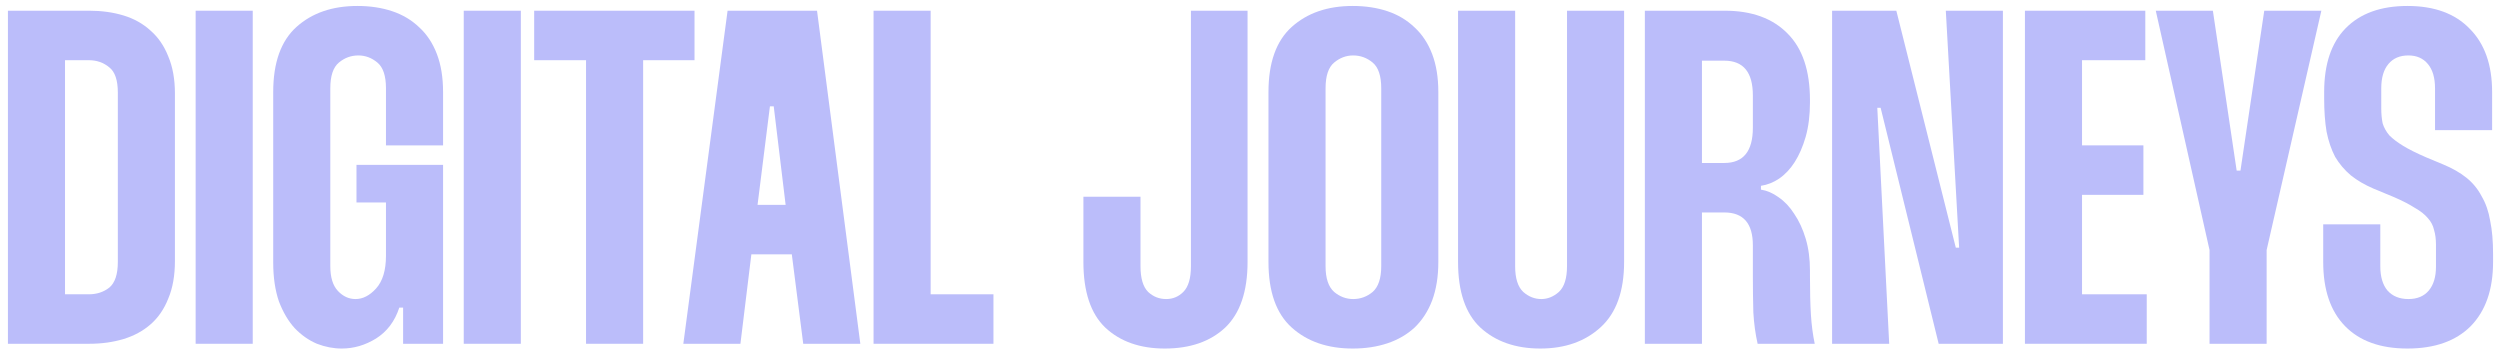
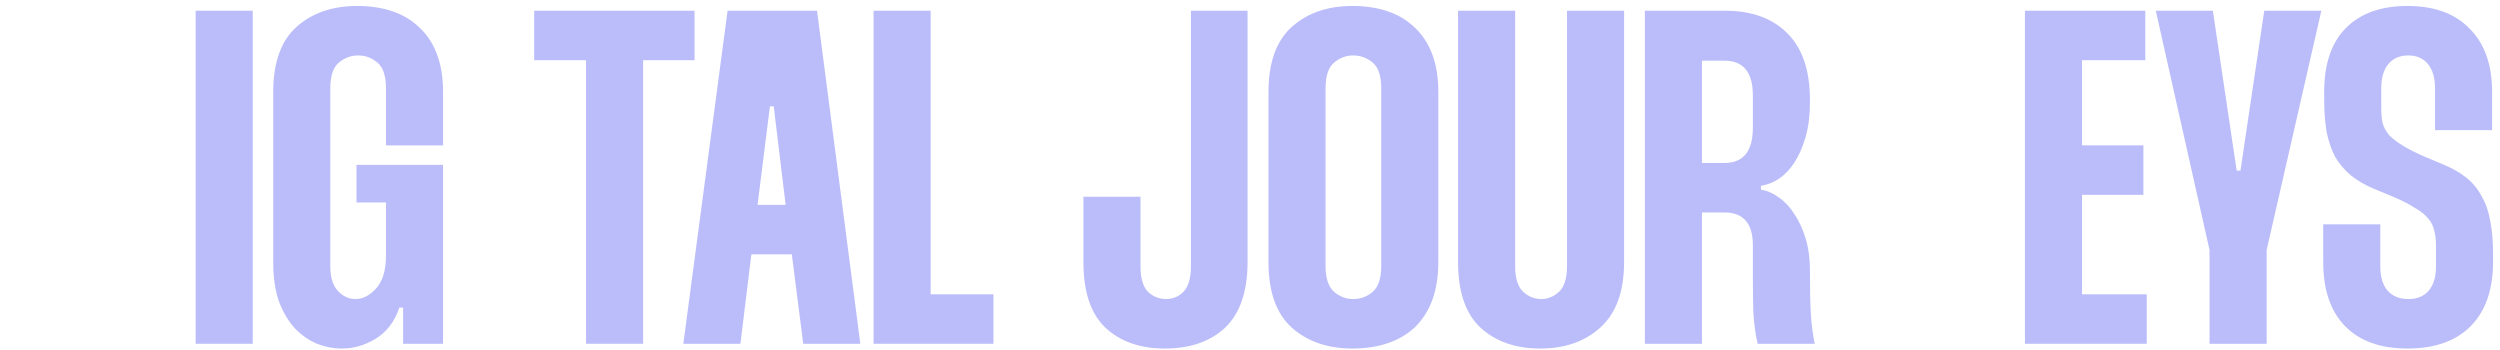
<svg xmlns="http://www.w3.org/2000/svg" width="844" height="118" viewBox="0 0 844 118" fill="none">
  <path d="M114.082 98.23C112.368 96.409 111.512 93.625 111.512 89.877V29.801C111.512 25.624 112.476 22.733 114.403 21.127C116.33 19.52 118.526 18.717 120.989 18.717C123.345 18.717 125.486 19.52 127.414 21.127C129.342 22.733 130.305 25.624 130.305 29.801V49.077H149.58V31.086C149.58 26.16 148.885 21.876 147.492 18.235C146.1 14.594 144.119 11.596 141.549 9.24C138.979 6.777 135.927 4.957 132.393 3.779C128.86 2.601 124.95 2.012 120.668 2.012C112.207 2.012 105.355 4.368 100.107 9.079C94.86 13.791 92.236 21.127 92.236 31.086V88.592C92.236 93.625 92.879 98.015 94.164 101.763C95.556 105.404 97.323 108.403 99.465 110.759C101.713 113.115 104.23 114.882 107.014 116.059C109.798 117.13 112.583 117.666 115.367 117.666C119.436 117.666 123.291 116.541 126.932 114.293C130.68 111.936 133.303 108.456 134.803 103.851H136.088V116.059H149.58V55.662H120.346V68.352H130.305V86.343C130.305 91.269 129.181 94.963 126.932 97.426C124.791 99.782 122.488 100.96 120.025 100.96C117.776 100.96 115.795 100.05 114.082 98.23Z" fill="#BBBDFA" />
  <path fill-rule="evenodd" clip-rule="evenodd" d="M436.107 9.079C430.86 13.791 428.236 21.127 428.236 31.086V88.431C428.236 98.497 430.86 105.886 436.107 110.598C441.355 115.31 448.208 117.666 456.668 117.666C460.951 117.666 464.86 117.077 468.394 115.899C471.927 114.721 474.979 112.954 477.549 110.598C480.119 108.135 482.1 105.083 483.492 101.442C484.885 97.694 485.58 93.357 485.58 88.431V31.086C485.58 26.16 484.885 21.876 483.492 18.235C482.1 14.594 480.119 11.596 477.549 9.24C474.979 6.777 471.927 4.957 468.394 3.779C464.86 2.601 460.951 2.012 456.668 2.012C448.208 2.012 441.355 4.368 436.107 9.079ZM450.403 98.551C448.476 96.837 447.511 93.946 447.511 89.877V29.801C447.511 25.624 448.476 22.733 450.403 21.127C452.33 19.52 454.472 18.717 456.828 18.717C459.291 18.717 461.486 19.52 463.413 21.127C465.342 22.733 466.305 25.624 466.305 29.801V89.877C466.305 93.946 465.342 96.837 463.413 98.551C461.486 100.157 459.291 100.96 456.828 100.96C454.472 100.96 452.33 100.157 450.403 98.551Z" fill="#BBBDFA" />
  <path d="M822.064 43.936V29.801C822.064 26.267 821.261 23.536 819.654 21.609C818.048 19.681 815.853 18.717 813.069 18.717C810.177 18.717 807.929 19.681 806.322 21.609C804.716 23.536 803.913 26.267 803.913 29.801V36.547C803.913 38.475 804.073 40.188 804.395 41.688C804.823 43.08 805.572 44.418 806.643 45.703C807.821 46.881 809.374 48.059 811.302 49.237C813.229 50.415 815.799 51.7 819.012 53.092L824.795 55.502C827.9 56.787 830.524 58.286 832.665 59.999C834.807 61.713 836.52 63.801 837.805 66.264C839.198 68.62 840.161 71.404 840.697 74.617C841.34 77.722 841.66 81.417 841.66 85.7V88.431C841.66 97.748 839.144 104.976 834.111 110.116C829.078 115.149 821.956 117.666 812.747 117.666C803.645 117.666 796.631 115.149 791.705 110.116C786.779 105.083 784.316 97.855 784.316 88.431V75.741H803.591V89.877C803.591 93.411 804.395 96.141 806.001 98.069C807.714 99.996 810.071 100.96 813.069 100.96C816.067 100.96 818.369 99.996 819.975 98.069C821.582 96.141 822.385 93.464 822.385 90.037V82.648C822.385 80.721 822.171 79.061 821.743 77.669C821.421 76.17 820.725 74.831 819.654 73.653C818.583 72.368 817.084 71.19 815.157 70.119C813.336 68.941 810.927 67.71 807.929 66.425L801.343 63.694C798.344 62.409 795.774 60.91 793.633 59.196C791.491 57.376 789.724 55.288 788.332 52.932C787.047 50.469 786.083 47.631 785.441 44.418C784.906 41.206 784.637 37.458 784.637 33.174V31.086C784.637 21.662 787.047 14.487 791.866 9.561C796.791 4.528 803.752 2.012 812.747 2.012C821.85 2.012 828.864 4.582 833.789 9.722C838.822 14.755 841.339 21.876 841.339 31.086V43.936H822.064Z" fill="#BBBDFA" />
  <path d="M747.065 3.617L755.096 57.589H756.382L764.413 3.617H783.688L765.215 84.415V116.058H745.94V84.415L727.789 3.617H747.065Z" fill="#BBBDFA" />
  <path d="M702.892 49.076V20.323H724.255V3.617H683.617V116.058H724.737V99.353H702.892V65.781H723.614V49.076H702.892Z" fill="#BBBDFA" />
-   <path d="M676.18 3.617V116.058H654.496L634.9 36.386H633.775L637.791 116.058H618.516V3.617H640.2L660.278 83.611H661.403L656.906 3.617H676.18Z" fill="#BBBDFA" />
  <path fill-rule="evenodd" clip-rule="evenodd" d="M603.493 11.328C598.46 6.187 591.393 3.617 582.291 3.617H555.305V116.058H574.581V71.725H582.13C588.555 71.725 591.767 75.419 591.767 82.808V92.928C591.767 97.425 591.821 101.602 591.928 105.457C592.142 109.205 592.624 112.739 593.374 116.058H612.649C612.007 112.953 611.579 109.687 611.364 106.26C611.15 102.726 611.043 98.389 611.043 93.249V91.322C611.043 87.359 610.561 83.772 609.597 80.559C608.633 77.347 607.349 74.562 605.742 72.207C604.243 69.851 602.476 67.977 600.441 66.585C598.514 65.192 596.533 64.336 594.498 64.014V62.729C596.64 62.408 598.675 61.605 600.602 60.32C602.637 58.928 604.404 57.054 605.903 54.698C607.402 52.342 608.633 49.504 609.597 46.184C610.561 42.758 611.043 38.902 611.043 34.619V33.816C611.043 23.857 608.527 16.361 603.493 11.328ZM582.13 55.019H574.581V20.483H582.13C588.555 20.483 591.767 24.392 591.767 32.209V43.132C591.767 51.057 588.555 55.019 582.13 55.019Z" fill="#BBBDFA" />
  <path d="M511.513 3.617V89.876C511.513 93.945 512.424 96.837 514.244 98.55C516.064 100.156 518.1 100.959 520.348 100.959C522.49 100.959 524.471 100.156 526.291 98.55C528.112 96.837 529.022 93.945 529.022 89.876V3.617H548.298V88.43C548.298 98.282 545.674 105.618 540.427 110.436C535.179 115.256 528.379 117.665 520.027 117.665C511.674 117.665 504.928 115.309 499.788 110.597C494.755 105.885 492.238 98.496 492.238 88.43V3.617H511.513Z" fill="#BBBDFA" />
  <path d="M421.174 3.617V88.43C421.174 98.389 418.658 105.778 413.625 110.597C408.591 115.309 401.792 117.665 393.225 117.665C384.873 117.665 378.18 115.309 373.147 110.597C368.221 105.885 365.758 98.496 365.758 88.43V66.424H385.033V89.876C385.033 93.945 385.89 96.837 387.603 98.55C389.316 100.156 391.351 100.959 393.707 100.959C395.956 100.959 397.883 100.156 399.489 98.55C401.203 96.837 402.059 93.945 402.059 89.876V3.617H421.174Z" fill="#BBBDFA" />
  <path d="M314.187 99.353V3.617H294.912V116.058H335.389V99.353H314.187Z" fill="#BBBDFA" />
  <path fill-rule="evenodd" clip-rule="evenodd" d="M275.828 3.617L290.445 116.058H271.17L267.314 85.86H253.661L249.966 116.058H230.691L245.63 3.617H275.828ZM265.227 69.154L261.21 35.904H259.926L255.749 69.154H265.227Z" fill="#BBBDFA" />
  <path d="M217.122 20.323H234.47V3.617H180.338V20.323H197.846V116.058H217.122V20.323Z" fill="#BBBDFA" />
-   <path d="M175.835 3.617V116.058H156.559V3.617H175.835Z" fill="#BBBDFA" />
+   <path d="M175.835 3.617V116.058V3.617H175.835Z" fill="#BBBDFA" />
  <path d="M85.324 3.617V116.058H66.049V3.617H85.324Z" fill="#BBBDFA" />
-   <path fill-rule="evenodd" clip-rule="evenodd" d="M41.708 5.223C38.175 4.153 34.319 3.617 30.143 3.617H2.676V116.058H30.143C34.319 116.058 38.175 115.523 41.708 114.453C45.242 113.382 48.294 111.722 50.864 109.473C53.434 107.224 55.415 104.332 56.807 100.799C58.306 97.265 59.056 93.035 59.056 88.109V31.567C59.056 26.748 58.306 22.572 56.807 19.038C55.415 15.504 53.434 12.613 50.864 10.364C48.294 8.008 45.242 6.294 41.708 5.223ZM29.983 99.353H21.951V20.323H29.983C32.66 20.323 34.962 21.126 36.889 22.732C38.817 24.231 39.781 27.069 39.781 31.246V88.43C39.781 92.607 38.817 95.498 36.889 97.104C34.962 98.604 32.66 99.353 29.983 99.353Z" fill="#BBBDFA" />
</svg>